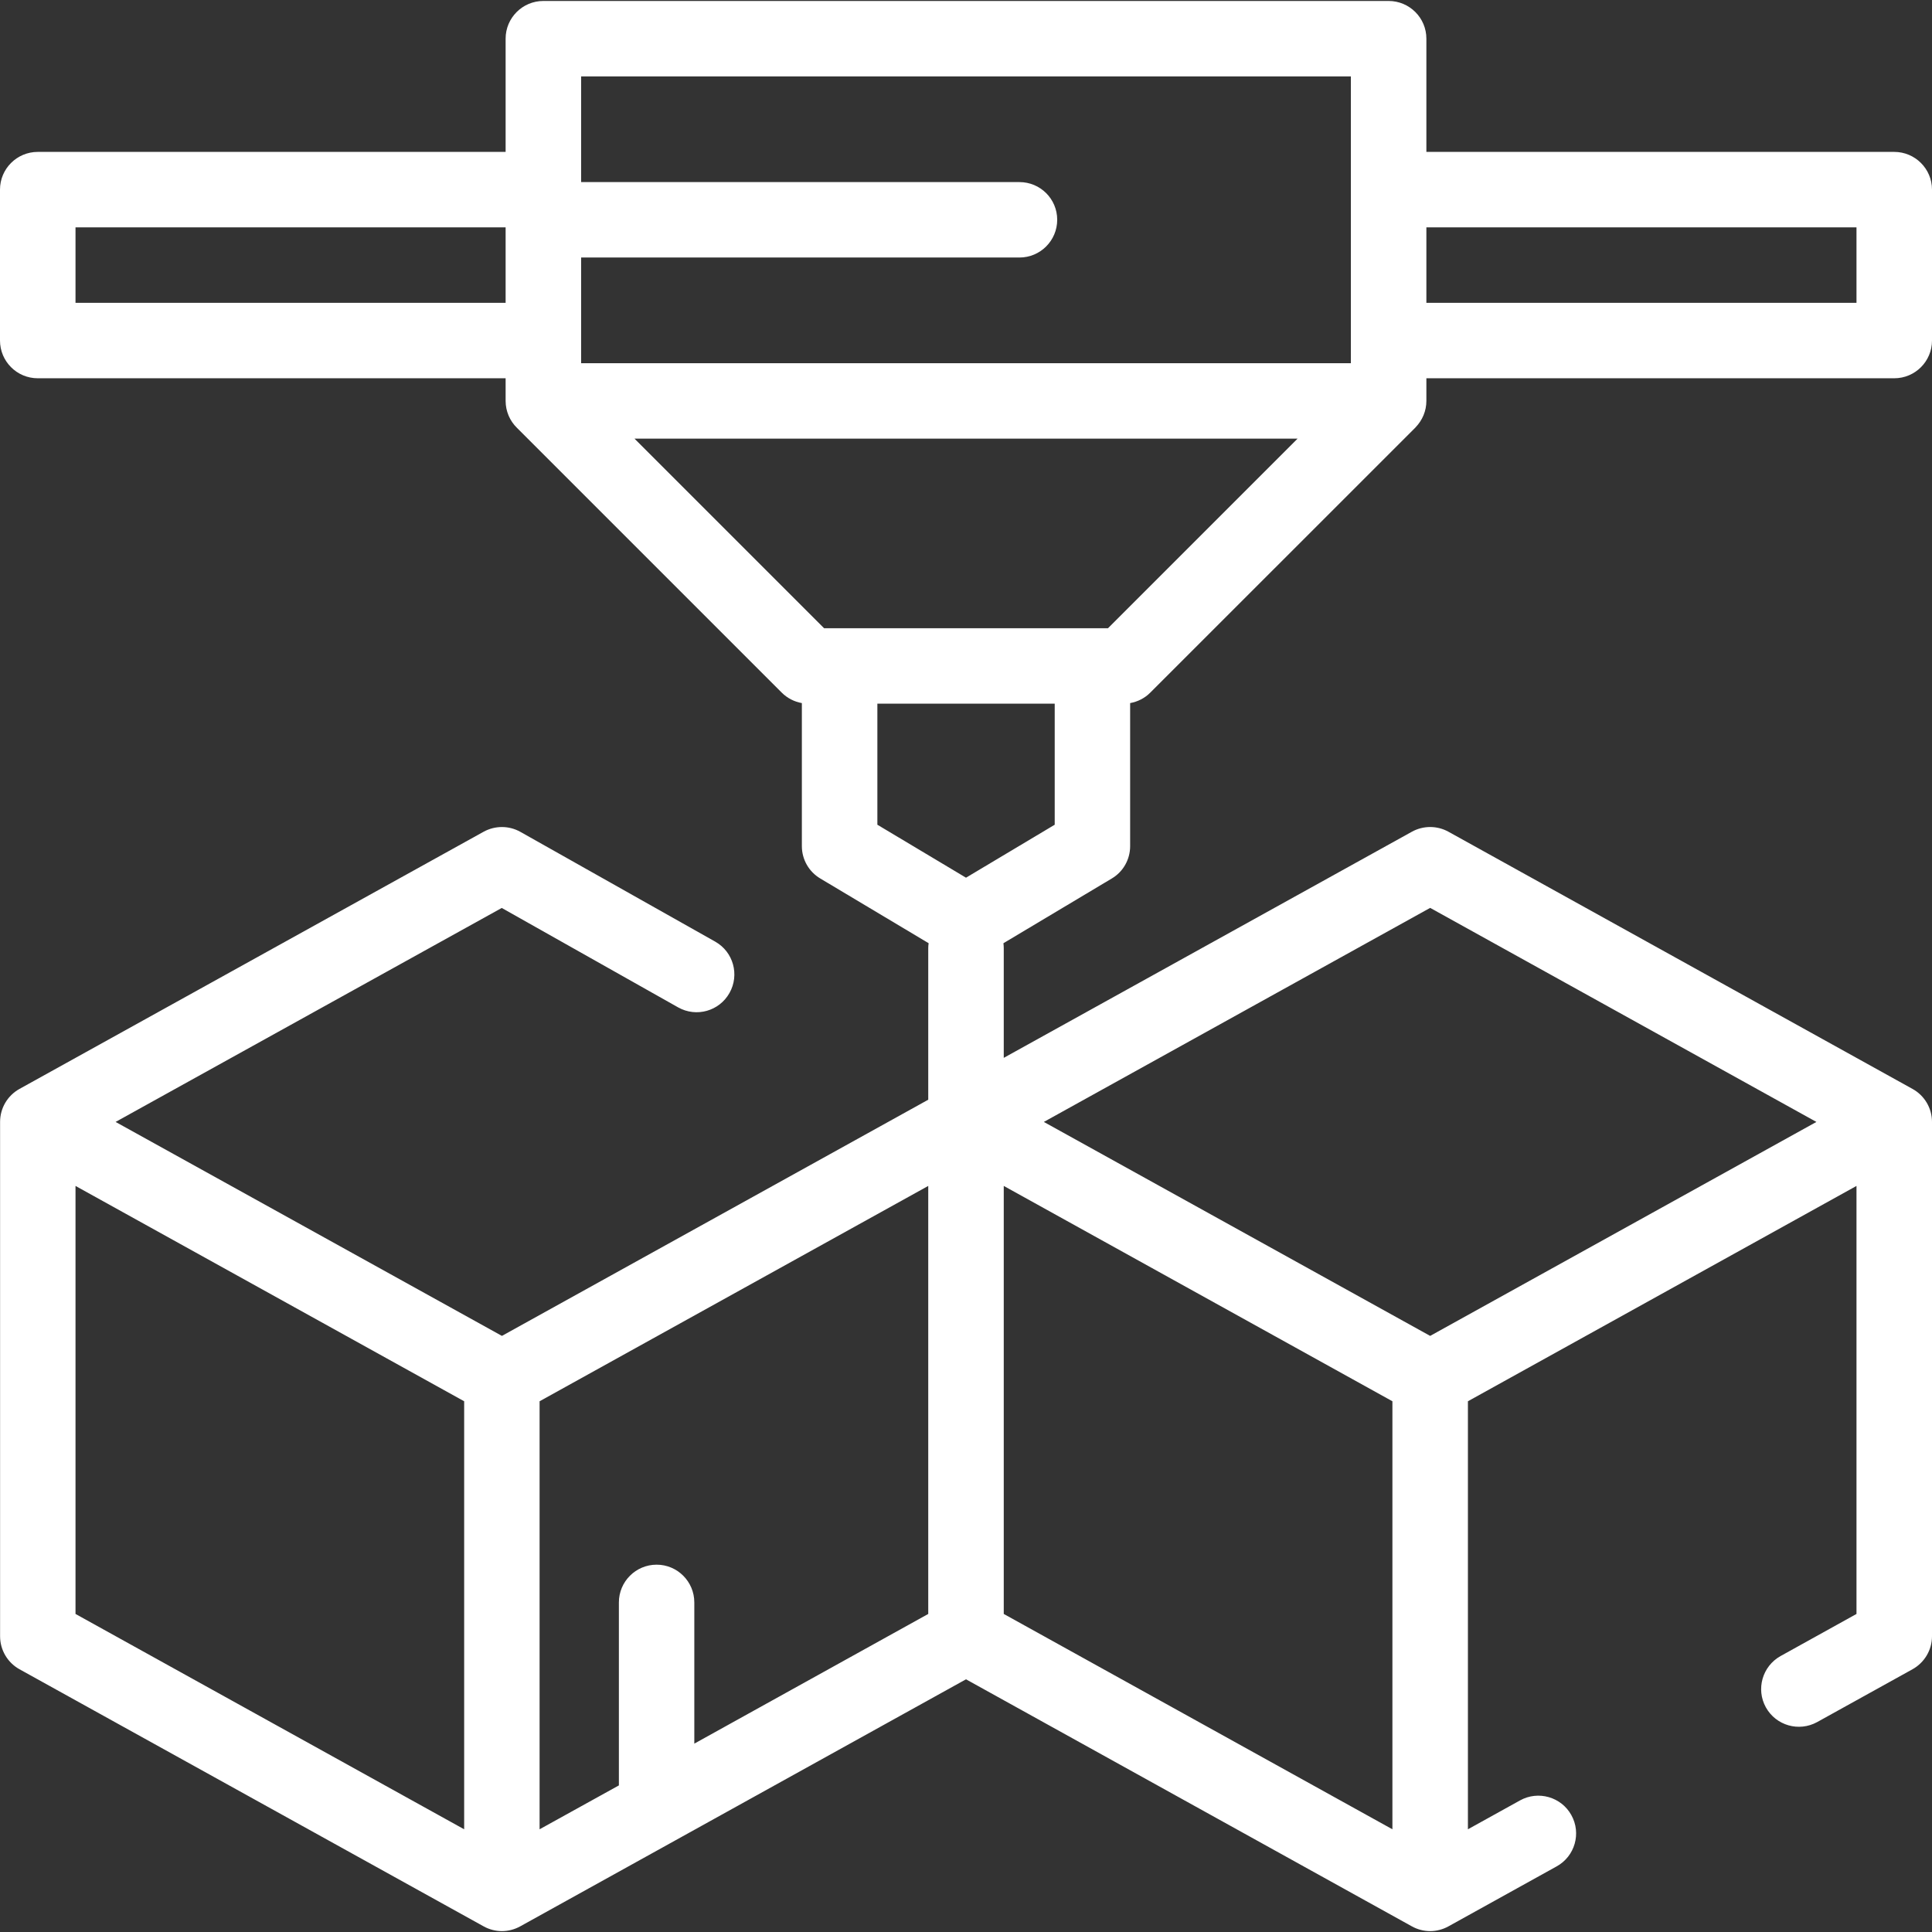
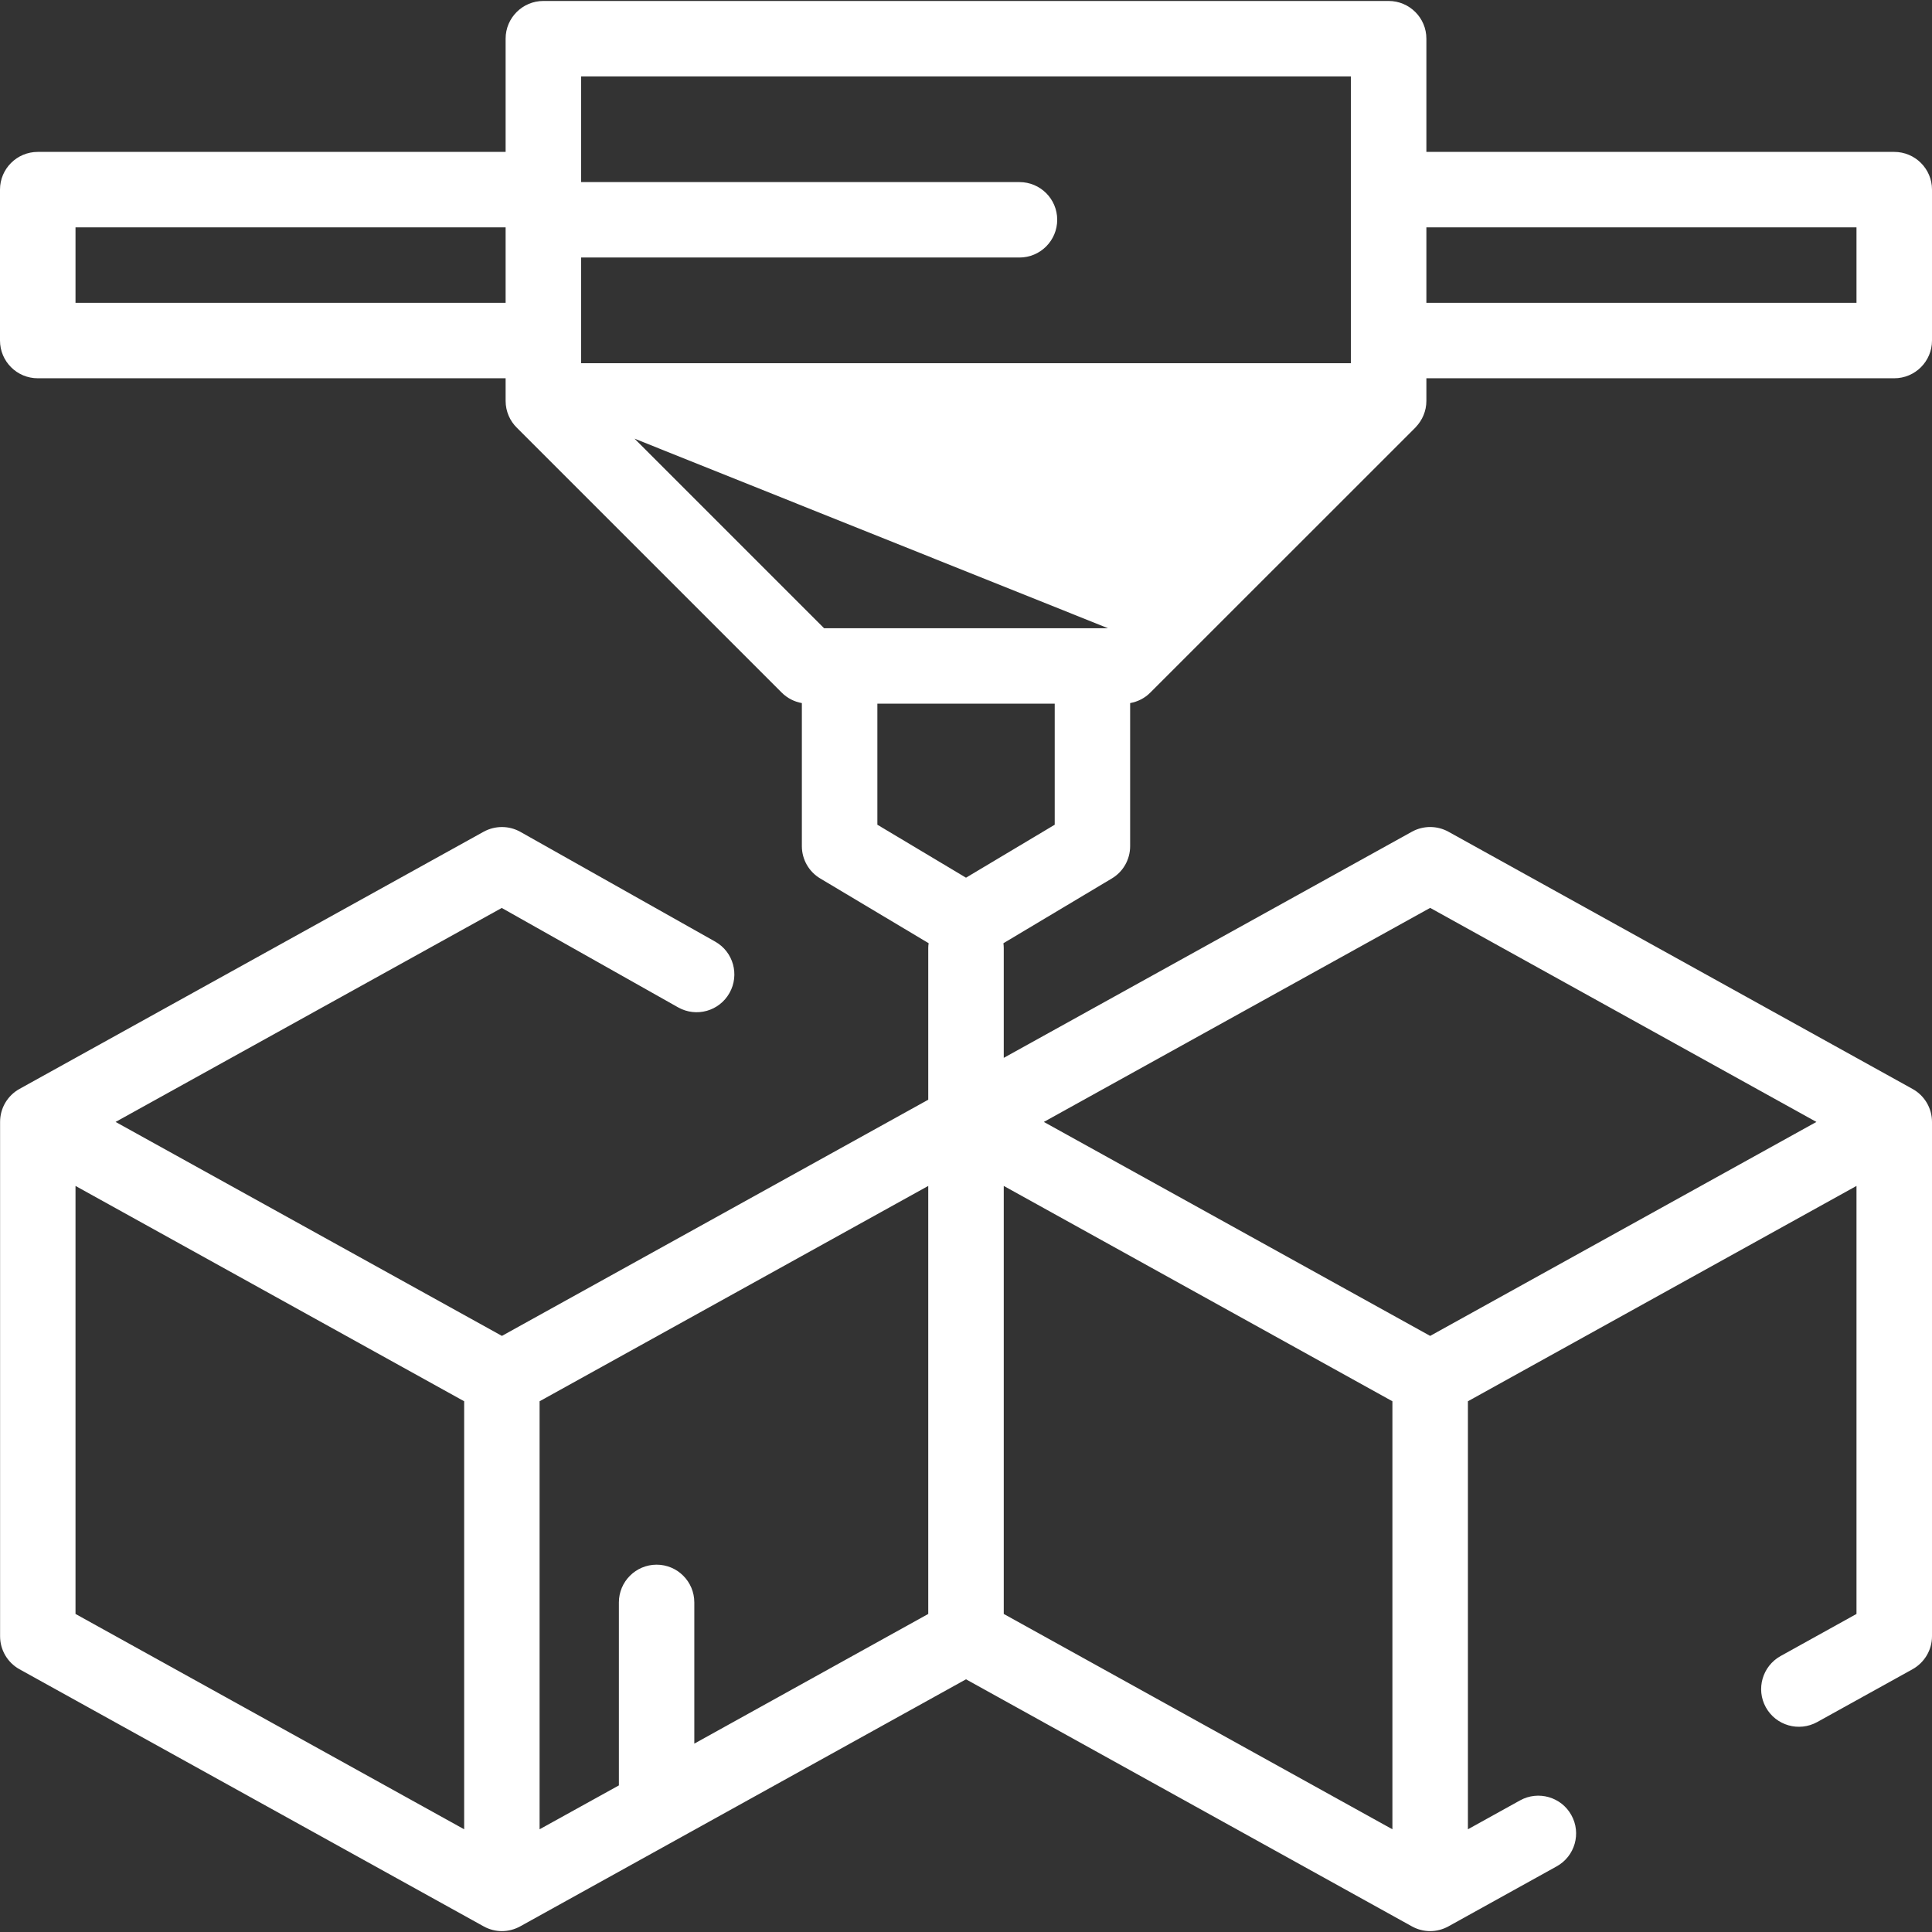
<svg xmlns="http://www.w3.org/2000/svg" width="24" height="24" viewBox="0 0 24 24" fill="none">
  <rect x="0" y="0" width="24" height="24" fill="#333333" stroke="none" />
-   <path d="M23.758 13.527L17.993 10.332C17.852 10.254 17.68 10.254 17.539 10.332L12.469 13.141V11.777C12.469 11.757 12.467 11.737 12.465 11.717L13.811 10.913C13.953 10.829 14.039 10.676 14.039 10.511V8.734C14.133 8.717 14.221 8.673 14.289 8.604L17.582 5.312C17.584 5.31 17.585 5.308 17.587 5.306C17.668 5.221 17.719 5.107 17.719 4.98V4.699H23.531C23.79 4.699 24 4.489 24 4.23V2.355C24 2.097 23.79 1.887 23.531 1.887H17.719V0.48C17.719 0.222 17.509 0.012 17.25 0.012H6.75C6.491 0.012 6.281 0.222 6.281 0.48V1.887H0.469C0.21 1.887 0 2.097 0 2.355V4.23C0 4.489 0.21 4.699 0.469 4.699H6.281V4.98C6.281 5.111 6.335 5.23 6.422 5.315L9.711 8.604C9.78 8.673 9.867 8.717 9.961 8.734V10.511C9.961 10.676 10.048 10.829 10.19 10.913L11.536 11.717C11.533 11.737 11.531 11.757 11.531 11.777V13.661L6.235 16.595L1.436 13.937L6.233 11.279L8.424 12.514C8.65 12.641 8.935 12.561 9.062 12.335C9.189 12.11 9.11 11.824 8.884 11.697L6.465 10.334C6.323 10.254 6.15 10.254 6.008 10.332L0.242 13.527C0.093 13.61 0.001 13.766 0.001 13.937V20.326C0.001 20.496 0.093 20.653 0.242 20.736L6.008 23.93C6.078 23.969 6.157 23.989 6.235 23.989C6.313 23.989 6.391 23.969 6.462 23.93L12 20.861L17.539 23.93C17.609 23.969 17.688 23.989 17.766 23.989C17.844 23.989 17.922 23.969 17.993 23.93L19.337 23.185C19.564 23.06 19.646 22.774 19.52 22.548C19.395 22.322 19.109 22.24 18.883 22.365L18.235 22.724V17.407L23.062 14.732V20.049L22.119 20.572C21.893 20.698 21.811 20.983 21.936 21.209C22.062 21.436 22.347 21.517 22.574 21.392L23.758 20.736C23.907 20.653 24 20.496 24 20.326V13.937C24 13.766 23.907 13.609 23.758 13.527ZM17.719 2.824H23.062V3.762H17.719V2.824ZM6.281 3.762H0.938V2.824H6.281V3.762ZM5.766 22.724L0.938 20.049V14.732L5.766 17.407L5.766 22.724ZM11.531 20.049L8.625 21.66V19.906C8.625 19.647 8.415 19.437 8.157 19.437C7.898 19.437 7.688 19.647 7.688 19.906V22.179L6.703 22.724V17.407L11.531 14.732L11.531 20.049ZM7.219 3.199H12.664C12.923 3.199 13.133 2.989 13.133 2.73C13.133 2.471 12.923 2.262 12.664 2.262H7.219V0.949H16.781V4.512H7.219V3.199ZM10.237 7.804L7.882 5.449H16.119L13.764 7.804H13.57H10.43H10.237ZM10.899 10.245V8.741H13.102V10.245L12 10.903L10.899 10.245ZM17.297 22.724L12.469 20.049V14.732L17.297 17.407V22.724ZM17.766 16.595L12.967 13.937L17.766 11.278L22.564 13.937L17.766 16.595Z" fill="white" />
+   <path d="M23.758 13.527L17.993 10.332C17.852 10.254 17.68 10.254 17.539 10.332L12.469 13.141V11.777C12.469 11.757 12.467 11.737 12.465 11.717L13.811 10.913C13.953 10.829 14.039 10.676 14.039 10.511V8.734C14.133 8.717 14.221 8.673 14.289 8.604L17.582 5.312C17.584 5.31 17.585 5.308 17.587 5.306C17.668 5.221 17.719 5.107 17.719 4.98V4.699H23.531C23.79 4.699 24 4.489 24 4.23V2.355C24 2.097 23.79 1.887 23.531 1.887H17.719V0.48C17.719 0.222 17.509 0.012 17.25 0.012H6.75C6.491 0.012 6.281 0.222 6.281 0.48V1.887H0.469C0.21 1.887 0 2.097 0 2.355V4.23C0 4.489 0.21 4.699 0.469 4.699H6.281V4.98C6.281 5.111 6.335 5.23 6.422 5.315L9.711 8.604C9.78 8.673 9.867 8.717 9.961 8.734V10.511C9.961 10.676 10.048 10.829 10.19 10.913L11.536 11.717C11.533 11.737 11.531 11.757 11.531 11.777V13.661L6.235 16.595L1.436 13.937L6.233 11.279L8.424 12.514C8.65 12.641 8.935 12.561 9.062 12.335C9.189 12.11 9.11 11.824 8.884 11.697L6.465 10.334C6.323 10.254 6.15 10.254 6.008 10.332L0.242 13.527C0.093 13.61 0.001 13.766 0.001 13.937V20.326C0.001 20.496 0.093 20.653 0.242 20.736L6.008 23.93C6.078 23.969 6.157 23.989 6.235 23.989C6.313 23.989 6.391 23.969 6.462 23.93L12 20.861L17.539 23.93C17.609 23.969 17.688 23.989 17.766 23.989C17.844 23.989 17.922 23.969 17.993 23.93L19.337 23.185C19.564 23.06 19.646 22.774 19.52 22.548C19.395 22.322 19.109 22.24 18.883 22.365L18.235 22.724V17.407L23.062 14.732V20.049L22.119 20.572C21.893 20.698 21.811 20.983 21.936 21.209C22.062 21.436 22.347 21.517 22.574 21.392L23.758 20.736C23.907 20.653 24 20.496 24 20.326V13.937C24 13.766 23.907 13.609 23.758 13.527ZM17.719 2.824H23.062V3.762H17.719V2.824ZM6.281 3.762H0.938V2.824H6.281V3.762ZM5.766 22.724L0.938 20.049V14.732L5.766 17.407L5.766 22.724ZM11.531 20.049L8.625 21.66V19.906C8.625 19.647 8.415 19.437 8.157 19.437C7.898 19.437 7.688 19.647 7.688 19.906V22.179L6.703 22.724V17.407L11.531 14.732L11.531 20.049ZM7.219 3.199H12.664C12.923 3.199 13.133 2.989 13.133 2.73C13.133 2.471 12.923 2.262 12.664 2.262H7.219V0.949H16.781V4.512H7.219V3.199ZM10.237 7.804L7.882 5.449L13.764 7.804H13.57H10.43H10.237ZM10.899 10.245V8.741H13.102V10.245L12 10.903L10.899 10.245ZM17.297 22.724L12.469 20.049V14.732L17.297 17.407V22.724ZM17.766 16.595L12.967 13.937L17.766 11.278L22.564 13.937L17.766 16.595Z" fill="white" />
</svg>